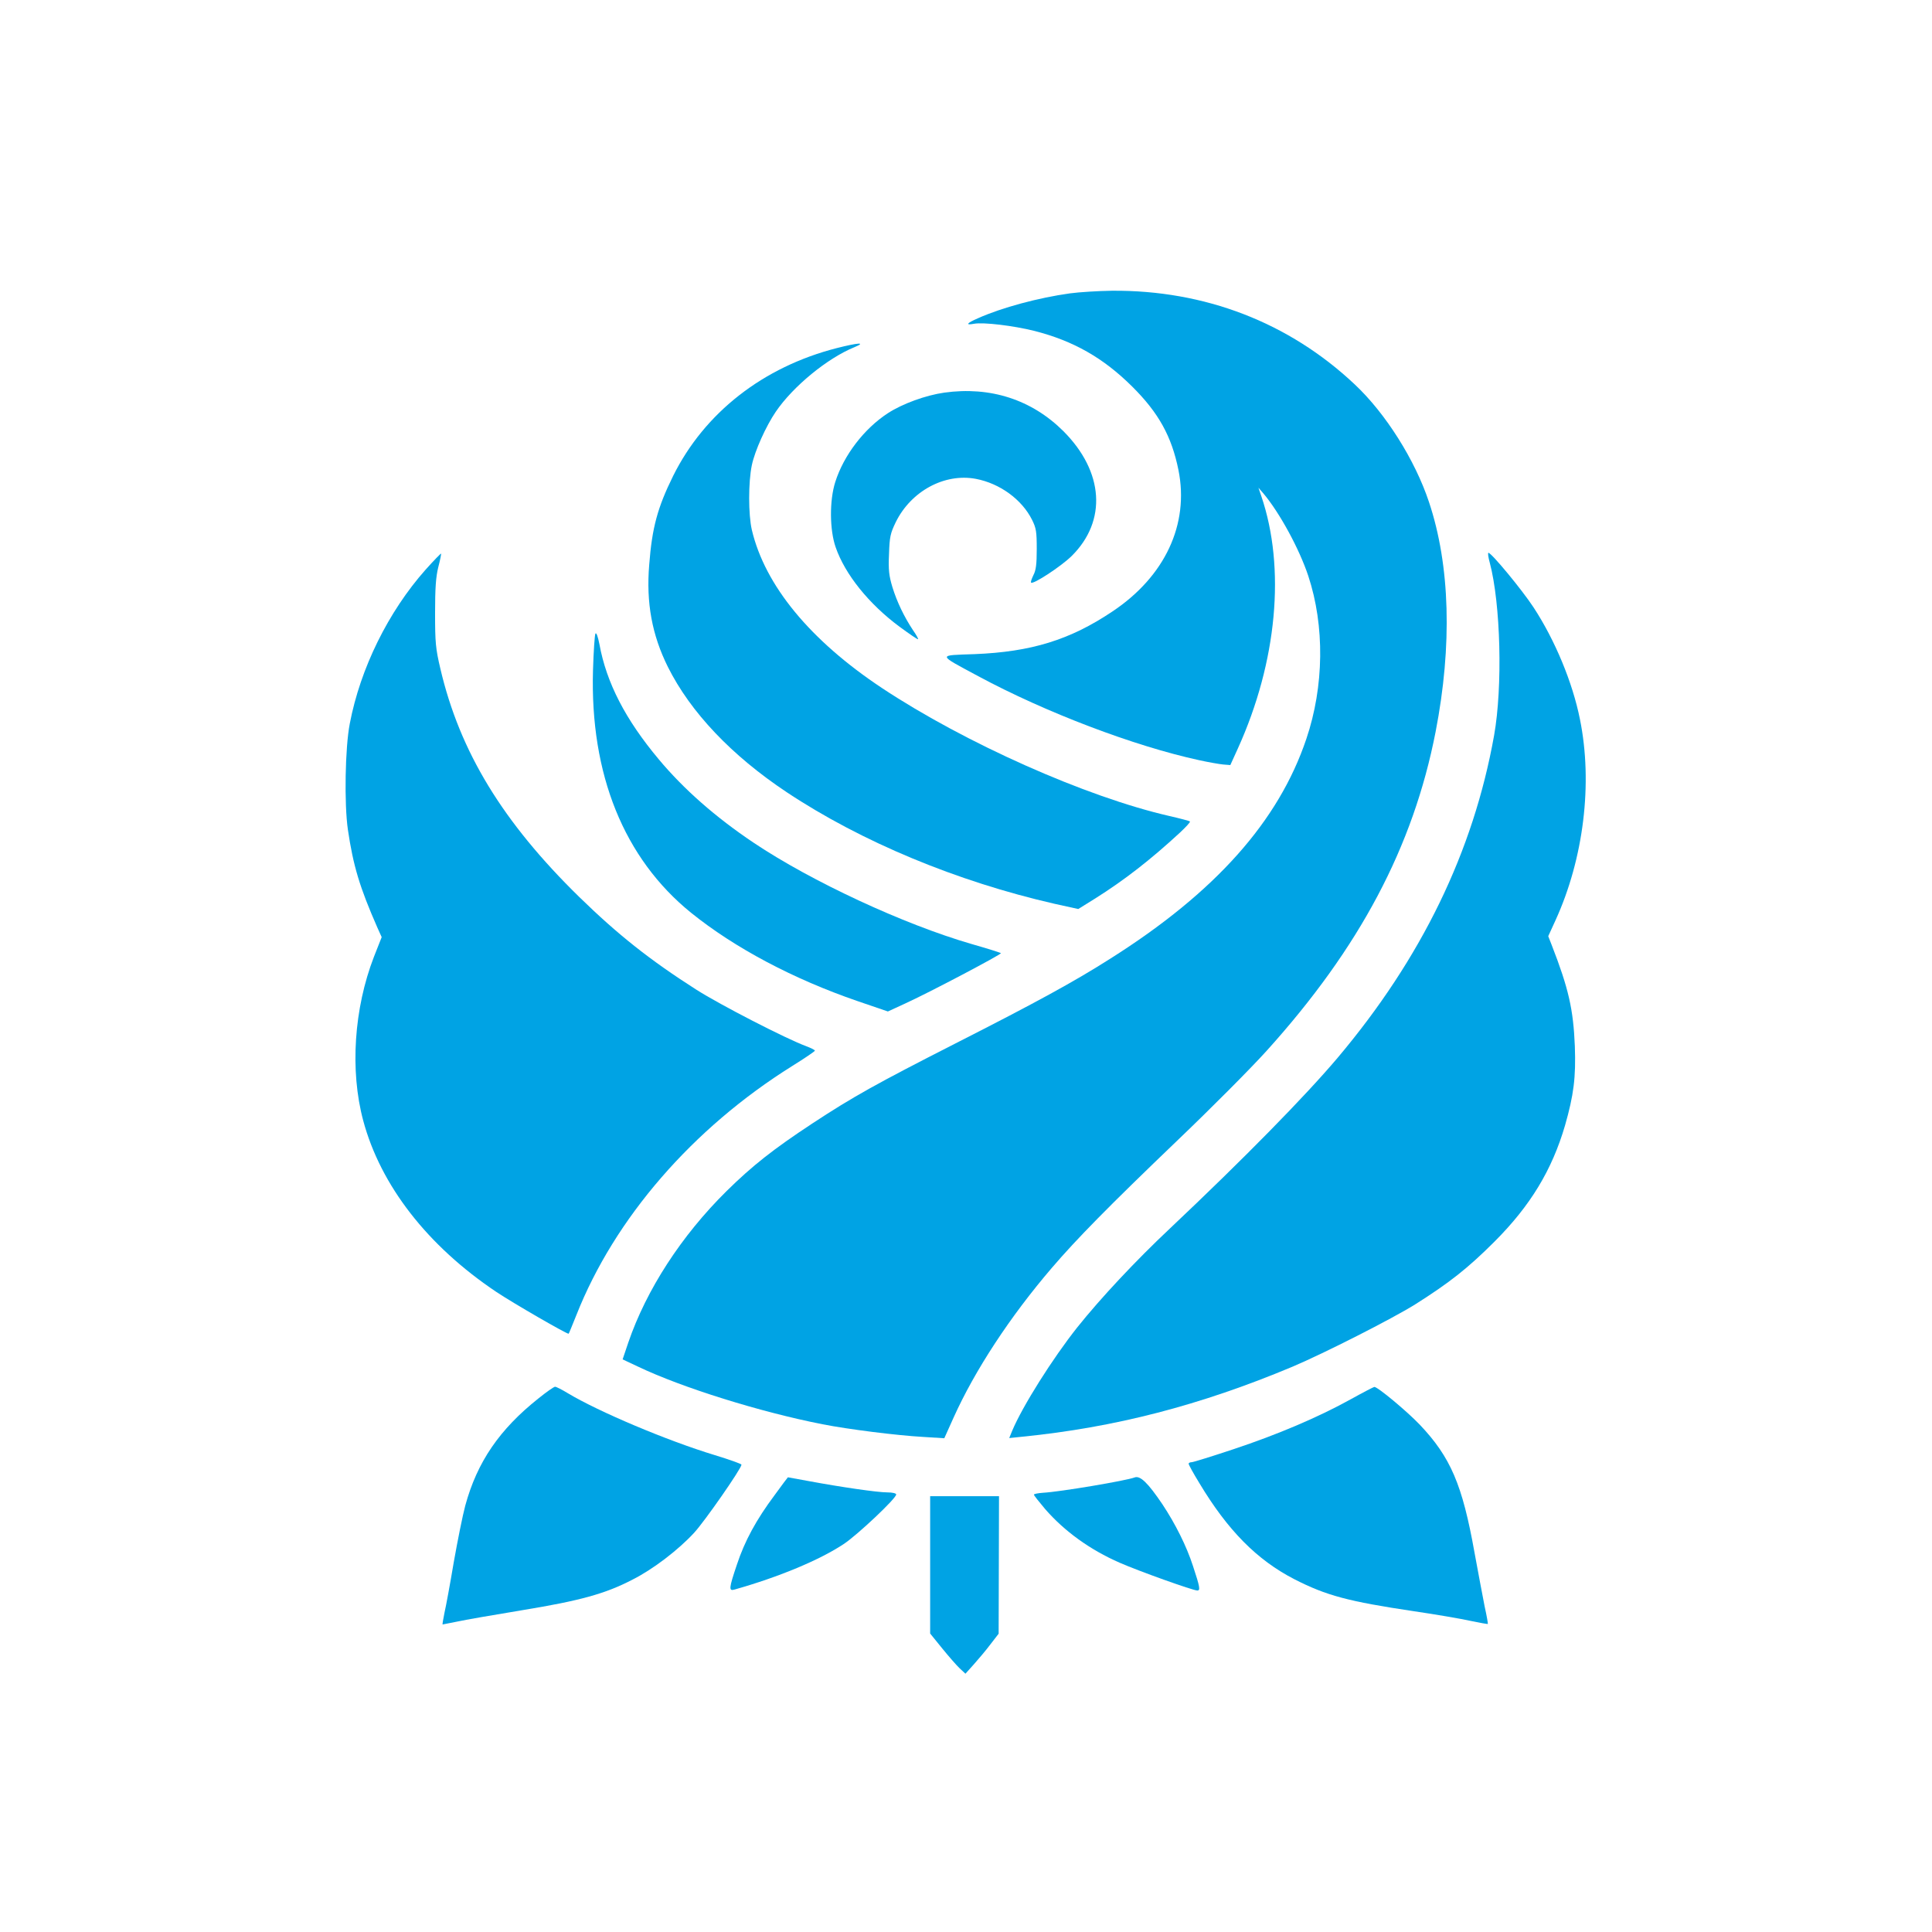
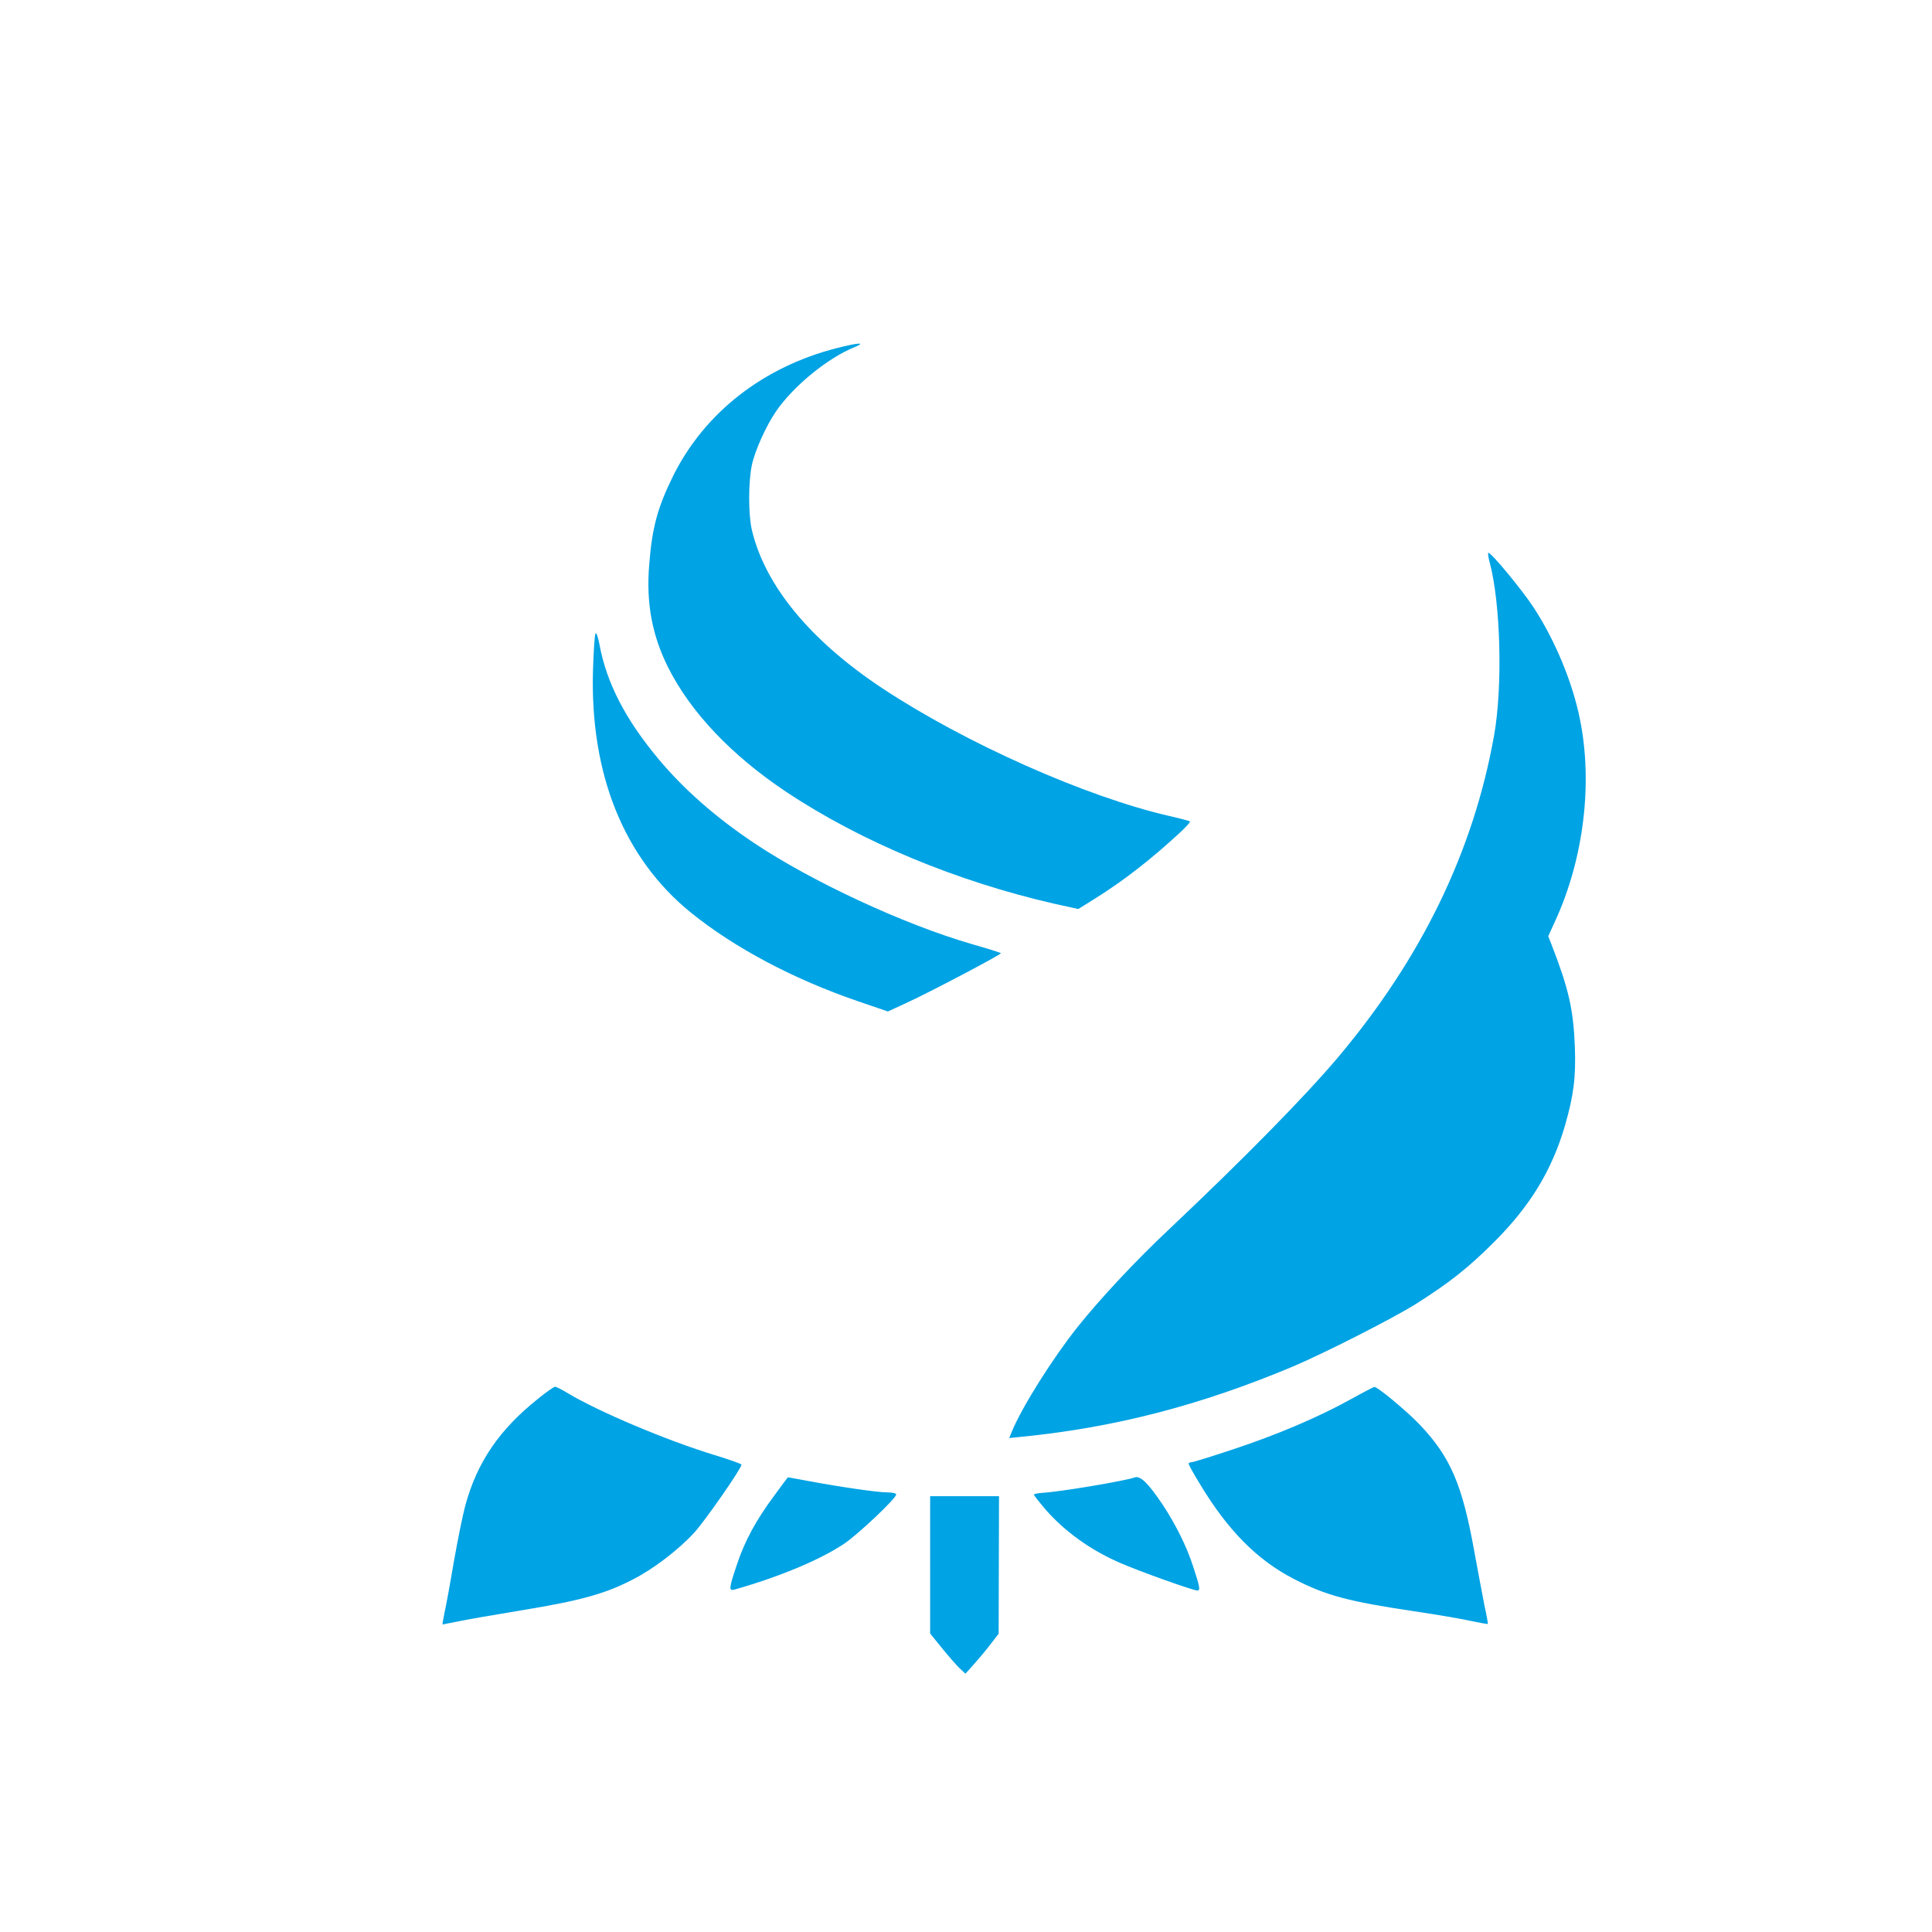
<svg xmlns="http://www.w3.org/2000/svg" version="1.0" width="1024pt" height="1024pt" viewBox="0 0 1024 1024" preserveAspectRatio="xMidYMid meet">
  <g transform="translate(0,1024) scale(0.1,-0.1)" fill="#00a3e4" stroke="none">
-     <path d="M5670 8685 c-165 -23 -360 -75 -487 -132 -60 -26 -68 -38 -20 -29 49 9 208 -10 320 -38 207 -53 365 -143 518 -295 140 -139 209 -264 245 -442 58 -287 -71 -564 -350 -750 -225 -151 -431 -214 -730 -226 -199 -7 -200 1 19 -117 357 -192 825 -370 1170 -445 50 -11 107 -21 128 -23 l38 -3 40 88 c208 459 254 957 124 1338 l-15 44 26 -30 c86 -102 190 -293 238 -437 88 -266 84 -586 -10 -864 -147 -437 -483 -814 -1039 -1165 -190 -121 -393 -232 -820 -449 -420 -214 -544 -283 -760 -425 -205 -135 -317 -223 -454 -358 -240 -237 -425 -523 -521 -803 l-30 -89 83 -39 c233 -111 646 -240 977 -305 138 -27 392 -59 533 -67 l112 -7 49 109 c113 251 299 535 521 794 132 154 301 326 664 674 179 171 392 385 474 476 494 547 777 1081 896 1691 89 458 77 883 -35 1218 -74 223 -230 470 -393 623 -349 329 -796 501 -1288 497 -70 -1 -171 -7 -223 -14z" />
    <path d="M4435 8395 c-391 -100 -701 -343 -867 -677 -83 -168 -112 -275 -127 -471 -17 -202 15 -373 99 -542 120 -240 337 -469 630 -664 396 -263 902 -473 1418 -591 l127 -28 90 56 c154 97 292 204 449 349 32 30 56 56 53 59 -3 3 -52 16 -109 29 -441 101 -1082 386 -1523 678 -381 253 -620 543 -690 838 -19 82 -19 254 0 344 16 76 75 207 127 283 91 134 274 284 417 342 65 27 20 24 -94 -5z" />
-     <path d="M5005 8159 c-99 -14 -222 -59 -299 -109 -126 -82 -234 -223 -279 -365 -31 -98 -30 -253 2 -345 50 -145 177 -302 339 -422 52 -38 95 -68 98 -66 2 2 -10 24 -27 48 -47 71 -85 150 -109 228 -18 60 -22 91 -18 176 3 91 7 109 36 169 81 164 258 260 424 229 127 -24 244 -109 298 -217 22 -44 25 -63 25 -155 0 -80 -4 -113 -18 -139 -9 -19 -15 -36 -12 -39 11 -11 159 86 215 141 188 186 171 447 -44 662 -168 167 -387 238 -631 204z" />
-     <path d="M2256 7221 c-198 -223 -346 -523 -402 -816 -25 -127 -30 -427 -10 -563 28 -190 62 -304 156 -518 l23 -51 -41 -104 c-106 -274 -128 -603 -57 -868 92 -344 341 -664 705 -908 88 -59 379 -227 384 -222 2 2 20 47 41 99 202 512 616 990 1144 1320 66 41 120 78 120 81 1 4 -20 14 -46 24 -106 39 -456 219 -583 300 -246 157 -416 292 -619 490 -407 398 -634 771 -737 1211 -25 106 -28 138 -28 294 0 131 4 192 17 244 10 38 16 70 15 72 -2 1 -39 -37 -82 -85z" />
    <path d="M7896 7258 c58 -219 69 -657 23 -916 -110 -616 -385 -1181 -828 -1707 -174 -206 -497 -535 -890 -906 -182 -171 -368 -370 -491 -524 -131 -165 -291 -419 -345 -548 l-16 -39 68 7 c491 49 944 166 1433 371 170 72 528 254 650 330 182 115 280 192 421 333 191 191 305 380 374 616 46 161 58 254 52 420 -8 195 -33 306 -123 537 l-18 46 38 83 c150 328 199 728 130 1067 -39 195 -132 419 -246 593 -61 93 -223 289 -239 289 -4 0 -1 -24 7 -52z" />
    <path d="M3156 6882 c-4 -7 -10 -94 -13 -195 -16 -551 164 -997 520 -1285 232 -187 542 -351 882 -468 l161 -55 89 41 c126 57 516 263 510 268 -3 3 -73 25 -157 49 -358 104 -847 331 -1153 536 -203 136 -372 285 -503 442 -177 211 -278 407 -315 611 -8 40 -16 63 -21 56z" />
    <path d="M2855 2829 c-208 -165 -326 -338 -389 -569 -14 -52 -41 -187 -61 -300 -19 -113 -41 -233 -49 -267 -7 -35 -12 -63 -10 -63 1 0 36 7 76 15 40 9 197 36 348 61 305 50 439 87 583 162 109 55 242 157 326 248 57 62 251 341 251 361 0 4 -64 27 -143 51 -250 76 -613 229 -778 328 -31 19 -61 34 -67 34 -6 0 -45 -27 -87 -61z" />
    <path d="M7160 2824 c-171 -95 -390 -188 -622 -265 -114 -38 -214 -69 -222 -69 -9 0 -16 -4 -16 -8 0 -5 25 -51 57 -103 150 -250 305 -407 503 -509 170 -87 286 -118 635 -170 116 -17 250 -40 299 -51 49 -10 91 -18 92 -16 1 1 -6 43 -17 92 -10 50 -34 179 -54 287 -64 358 -126 504 -290 677 -70 73 -225 202 -241 200 -5 -1 -61 -30 -124 -65z" />
    <path d="M6013 2409 c-45 -17 -394 -76 -485 -81 -27 -2 -48 -6 -48 -10 0 -4 27 -38 60 -77 102 -117 237 -215 395 -284 100 -44 388 -147 411 -147 17 0 14 18 -23 130 -34 105 -93 223 -162 327 -77 114 -118 154 -148 142z" />
    <path d="M4106 2316 c-98 -131 -159 -244 -200 -368 -43 -127 -44 -142 -13 -133 237 67 452 157 580 242 73 49 277 241 277 262 0 6 -19 11 -47 11 -52 0 -245 28 -417 60 -61 11 -110 20 -110 20 -1 0 -32 -42 -70 -94z" />
    <path d="M4930 1946 l0 -364 64 -79 c35 -43 77 -91 93 -106 l30 -28 44 49 c24 27 64 74 88 106 l44 57 1 364 1 365 -182 0 -183 0 0 -364z" />
  </g>
</svg>